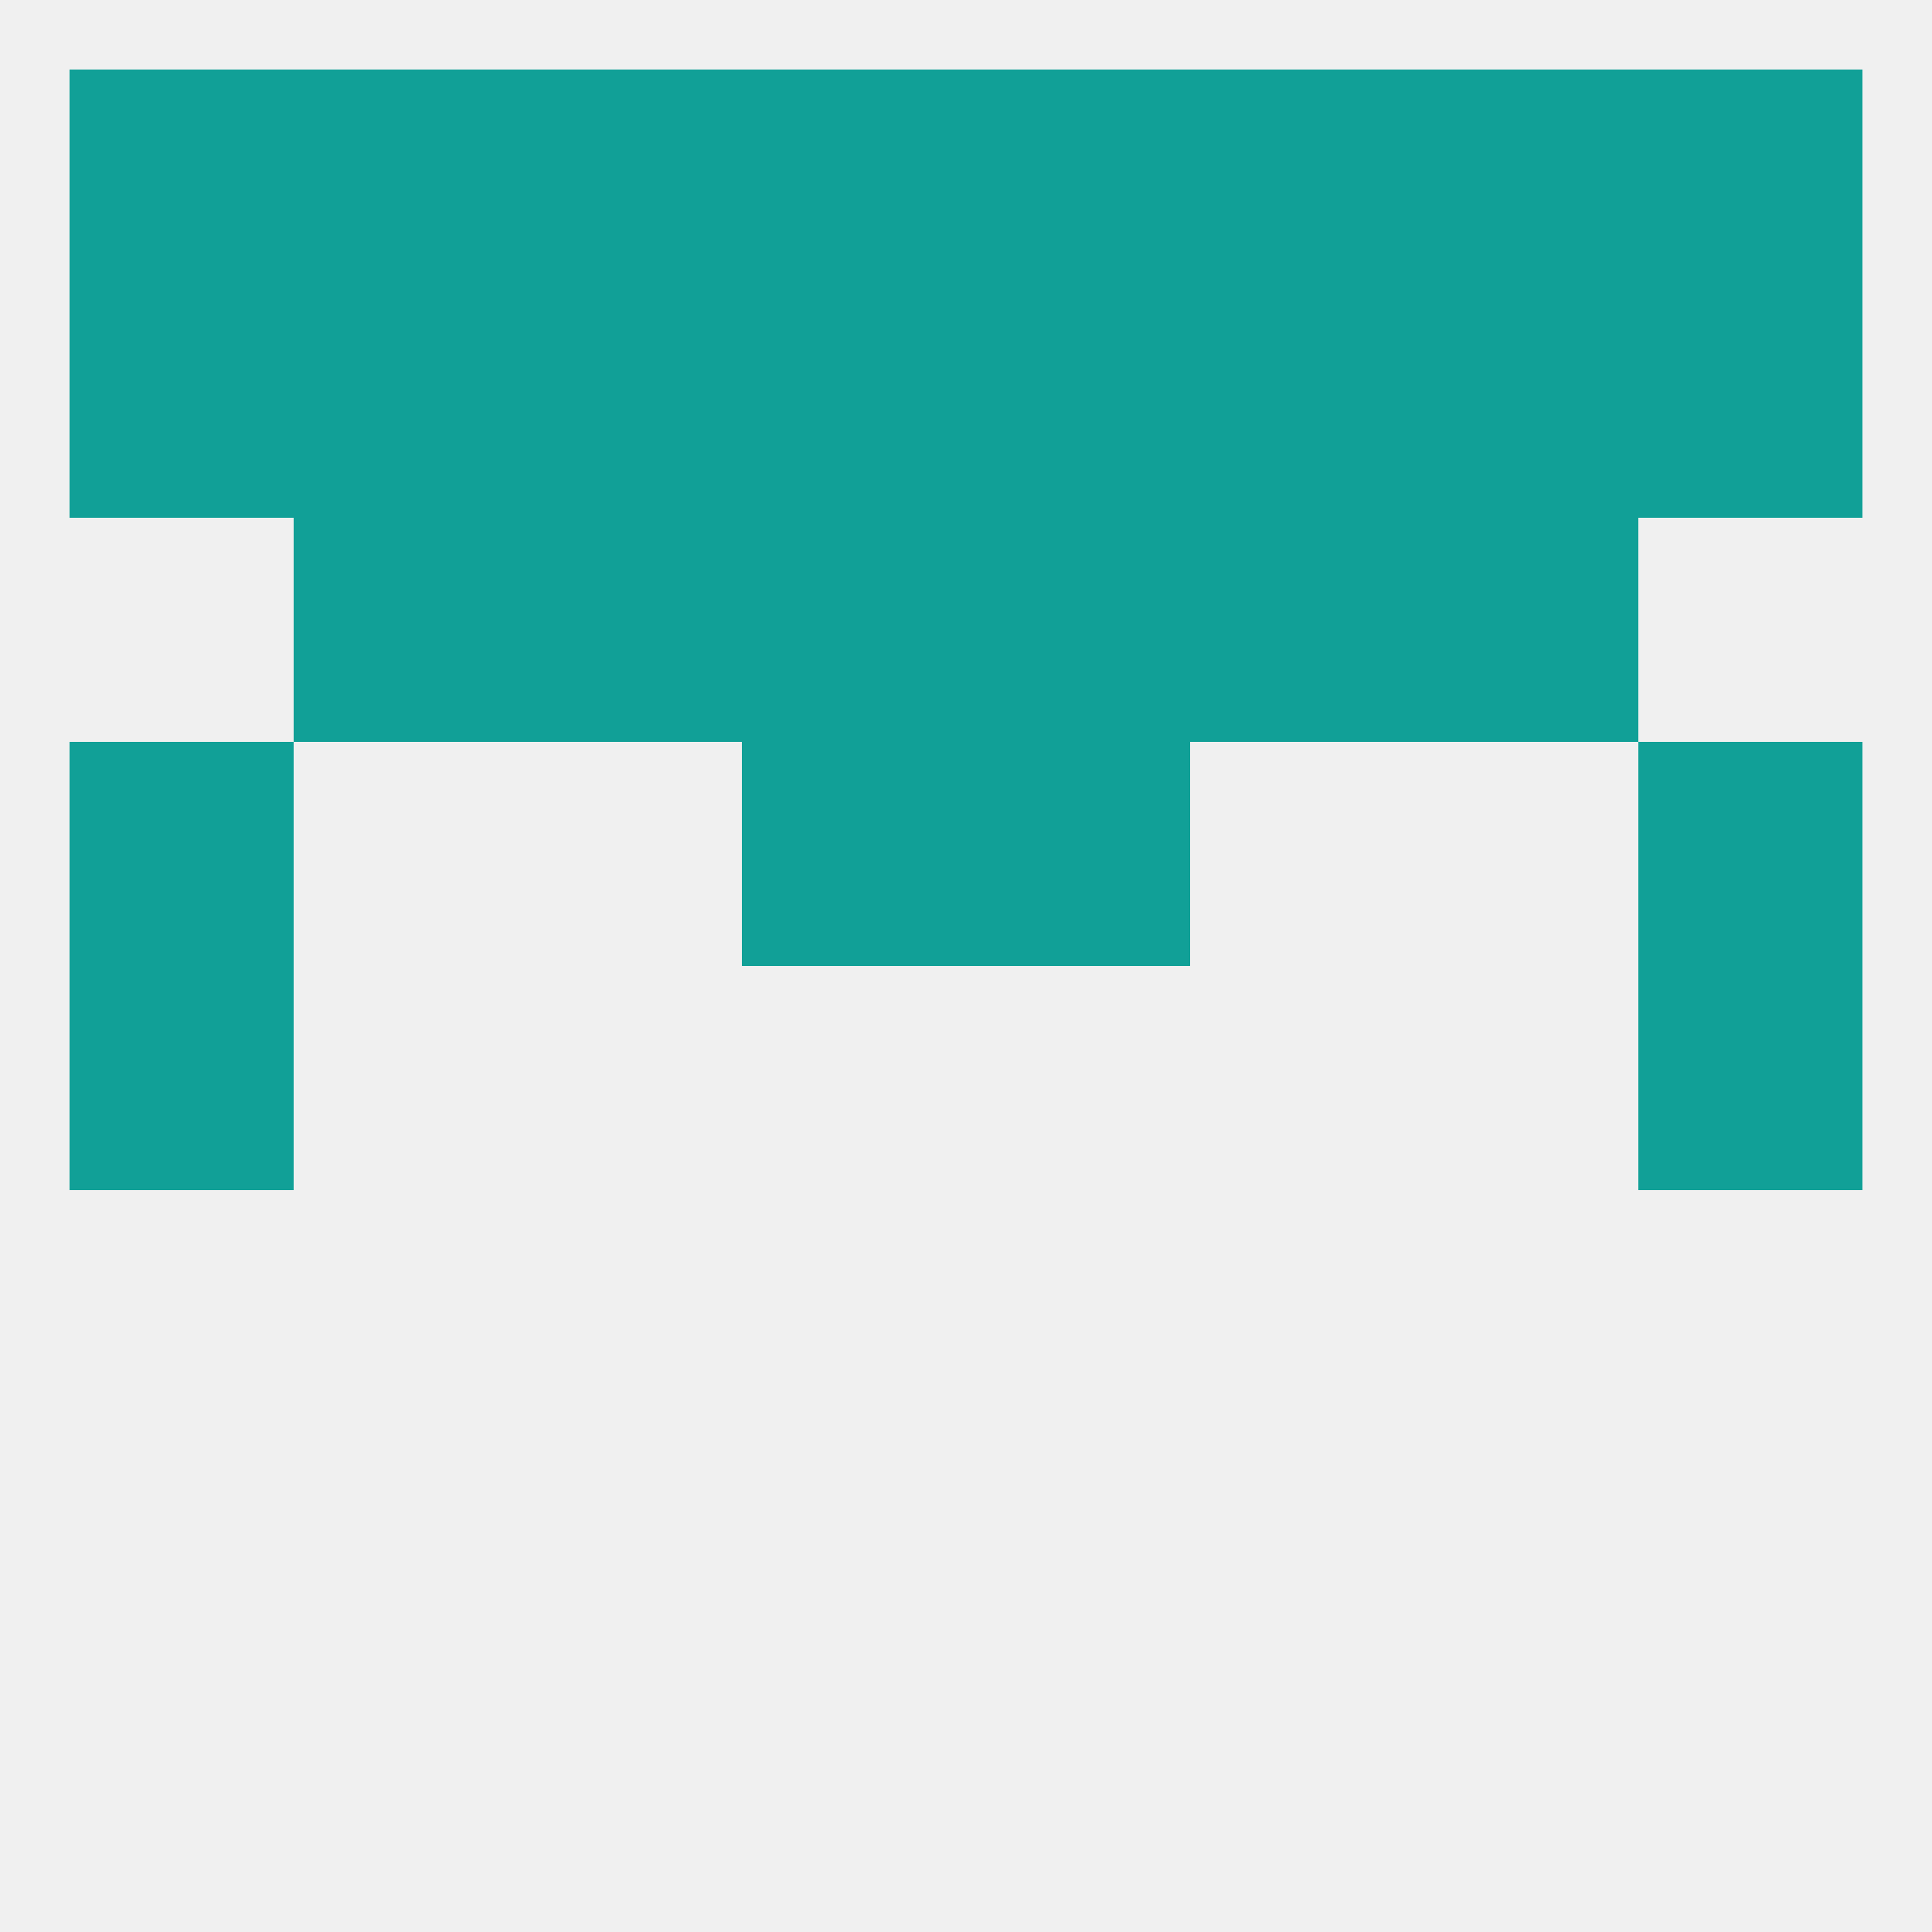
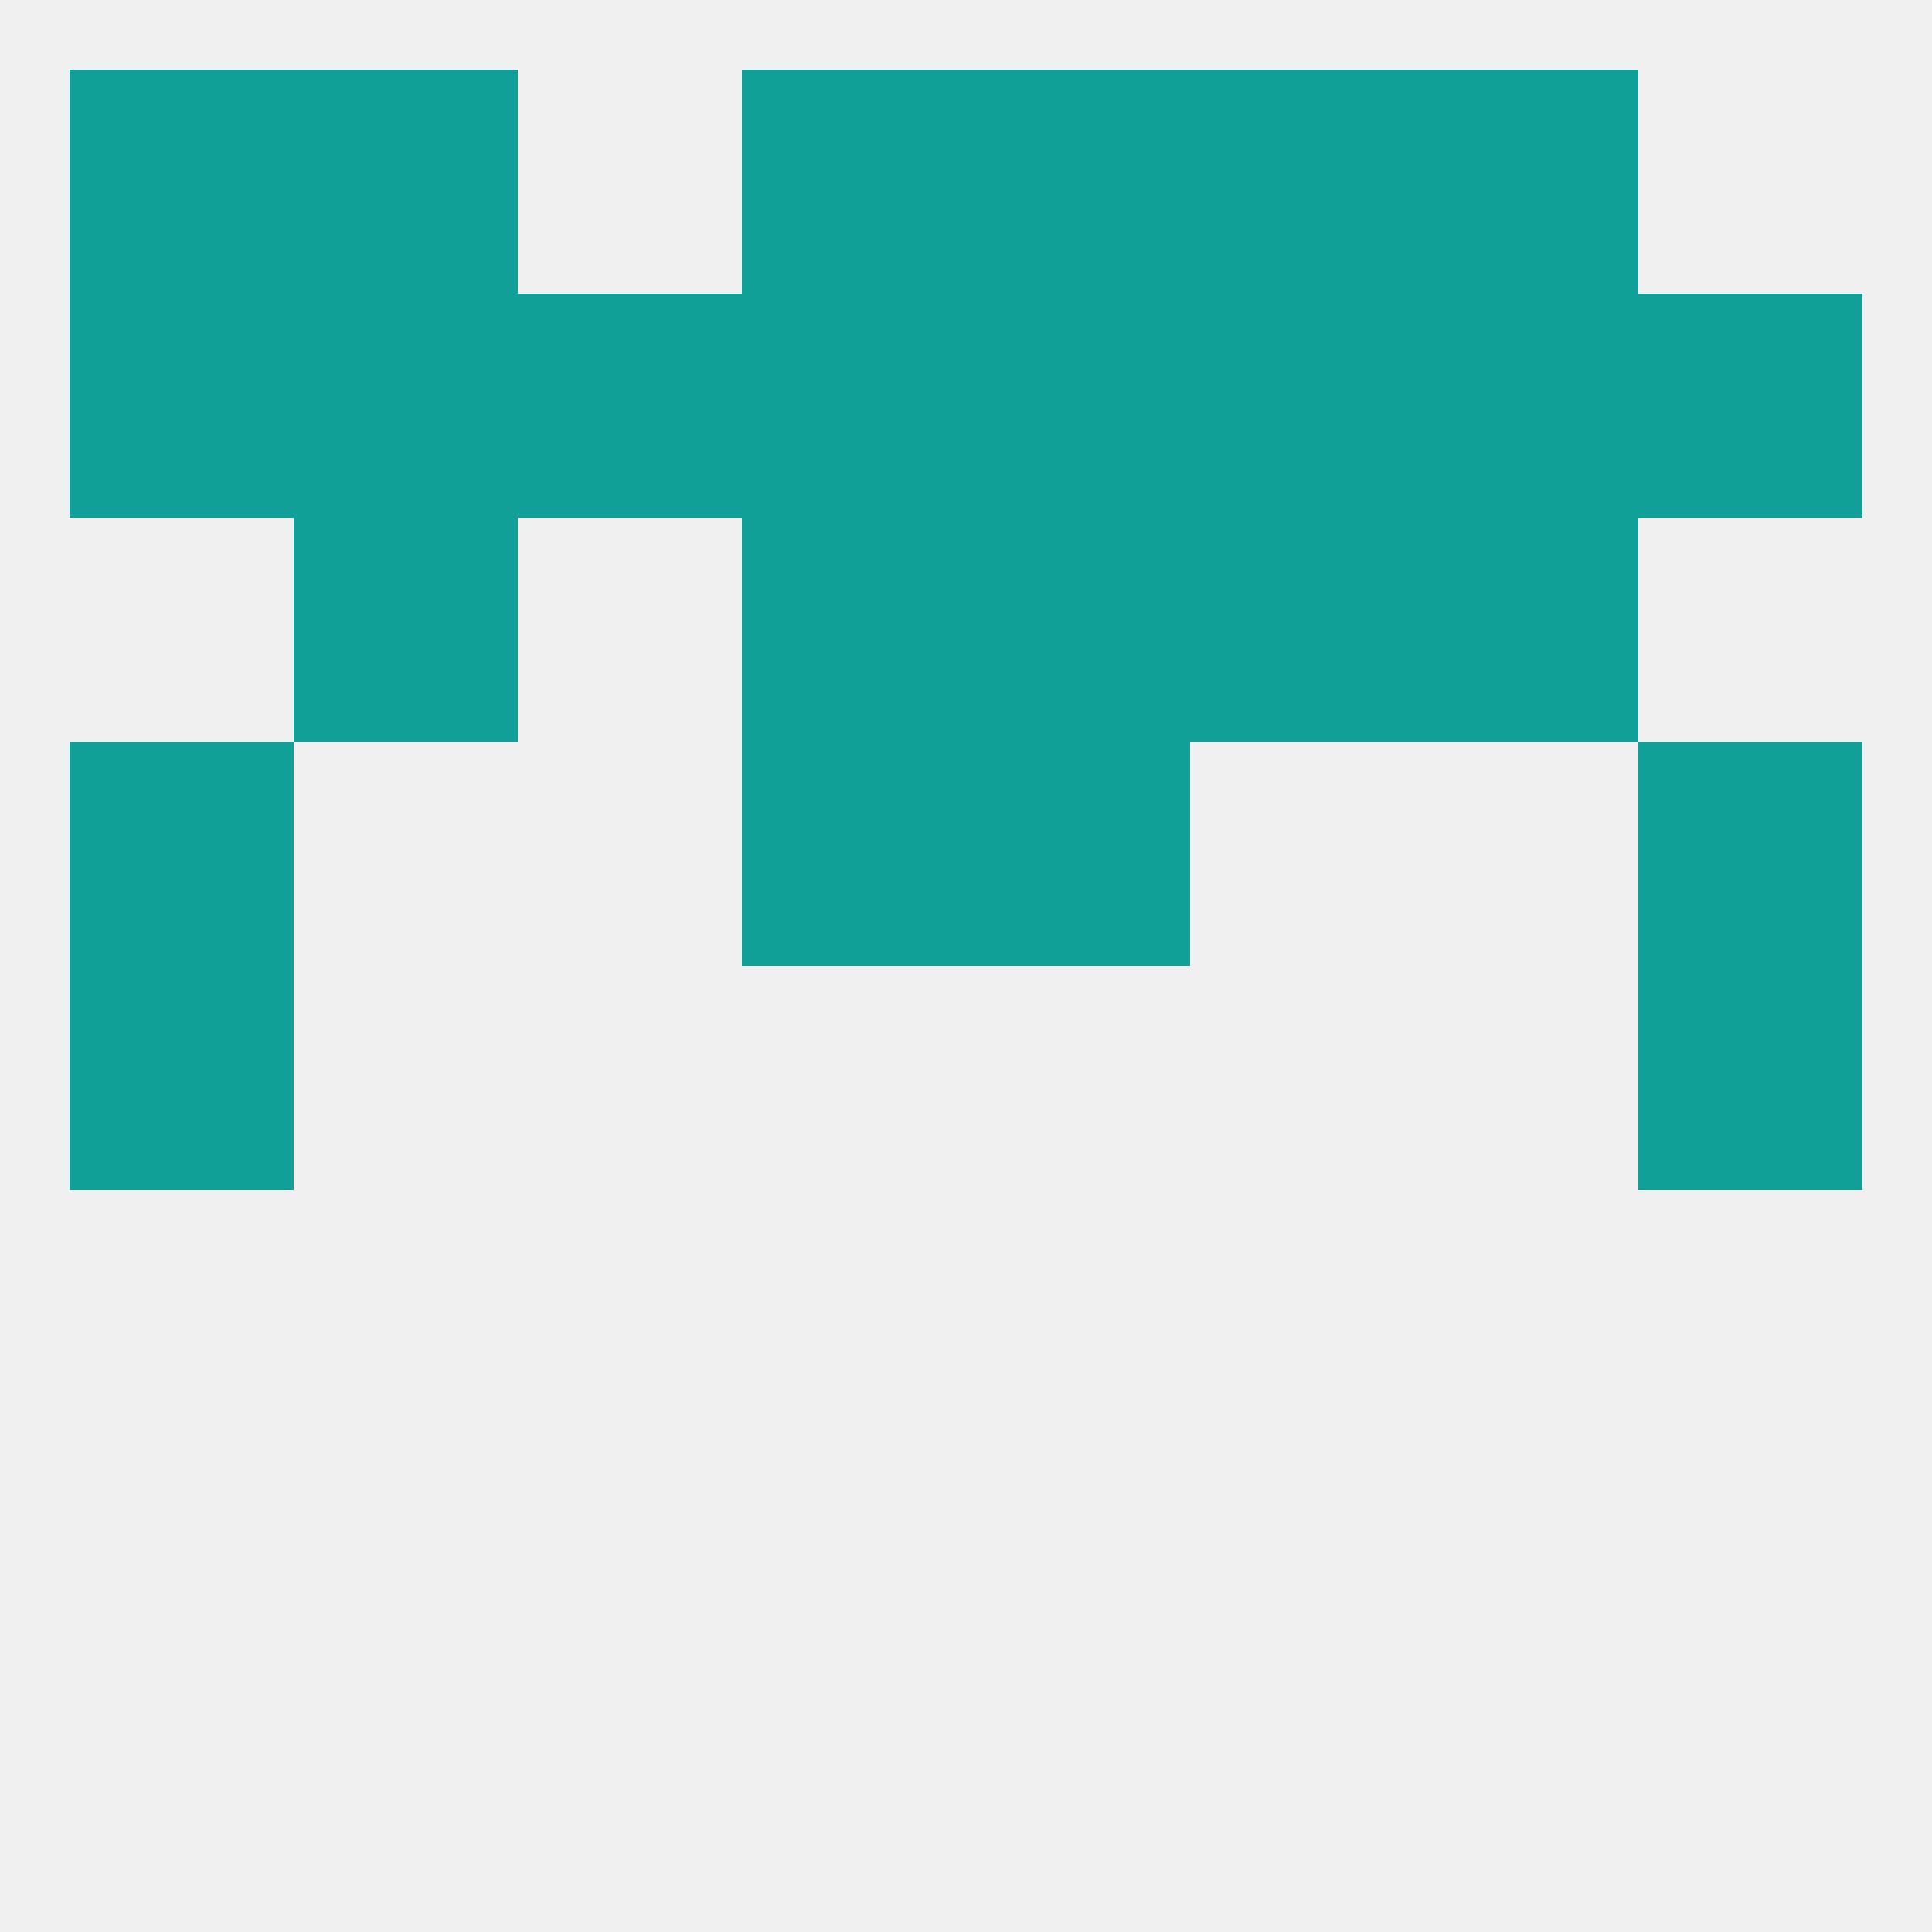
<svg xmlns="http://www.w3.org/2000/svg" version="1.1" baseprofile="full" width="250" height="250" viewBox="0 0 250 250">
  <rect width="100%" height="100%" fill="rgba(240,240,240,255)" />
  <rect x="9" y="125" width="29" height="29" fill="rgba(17,160,151,255)" />
  <rect x="212" y="125" width="29" height="29" fill="rgba(17,160,151,255)" />
  <rect x="9" y="96" width="29" height="29" fill="rgba(17,160,151,255)" />
  <rect x="212" y="96" width="29" height="29" fill="rgba(17,160,151,255)" />
  <rect x="96" y="96" width="29" height="29" fill="rgba(17,160,151,255)" />
  <rect x="125" y="96" width="29" height="29" fill="rgba(17,160,151,255)" />
  <rect x="125" y="67" width="29" height="29" fill="rgba(17,160,151,255)" />
-   <rect x="67" y="67" width="29" height="29" fill="rgba(17,160,151,255)" />
  <rect x="154" y="67" width="29" height="29" fill="rgba(17,160,151,255)" />
  <rect x="38" y="67" width="29" height="29" fill="rgba(17,160,151,255)" />
  <rect x="183" y="67" width="29" height="29" fill="rgba(17,160,151,255)" />
  <rect x="96" y="67" width="29" height="29" fill="rgba(17,160,151,255)" />
  <rect x="9" y="9" width="29" height="29" fill="rgba(17,160,151,255)" />
-   <rect x="212" y="9" width="29" height="29" fill="rgba(17,160,151,255)" />
  <rect x="38" y="9" width="29" height="29" fill="rgba(17,160,151,255)" />
  <rect x="183" y="9" width="29" height="29" fill="rgba(17,160,151,255)" />
  <rect x="125" y="9" width="29" height="29" fill="rgba(17,160,151,255)" />
-   <rect x="67" y="9" width="29" height="29" fill="rgba(17,160,151,255)" />
  <rect x="154" y="9" width="29" height="29" fill="rgba(17,160,151,255)" />
  <rect x="96" y="9" width="29" height="29" fill="rgba(17,160,151,255)" />
  <rect x="183" y="38" width="29" height="29" fill="rgba(17,160,151,255)" />
  <rect x="125" y="38" width="29" height="29" fill="rgba(17,160,151,255)" />
  <rect x="38" y="38" width="29" height="29" fill="rgba(17,160,151,255)" />
  <rect x="96" y="38" width="29" height="29" fill="rgba(17,160,151,255)" />
  <rect x="67" y="38" width="29" height="29" fill="rgba(17,160,151,255)" />
  <rect x="154" y="38" width="29" height="29" fill="rgba(17,160,151,255)" />
  <rect x="9" y="38" width="29" height="29" fill="rgba(17,160,151,255)" />
  <rect x="212" y="38" width="29" height="29" fill="rgba(17,160,151,255)" />
</svg>